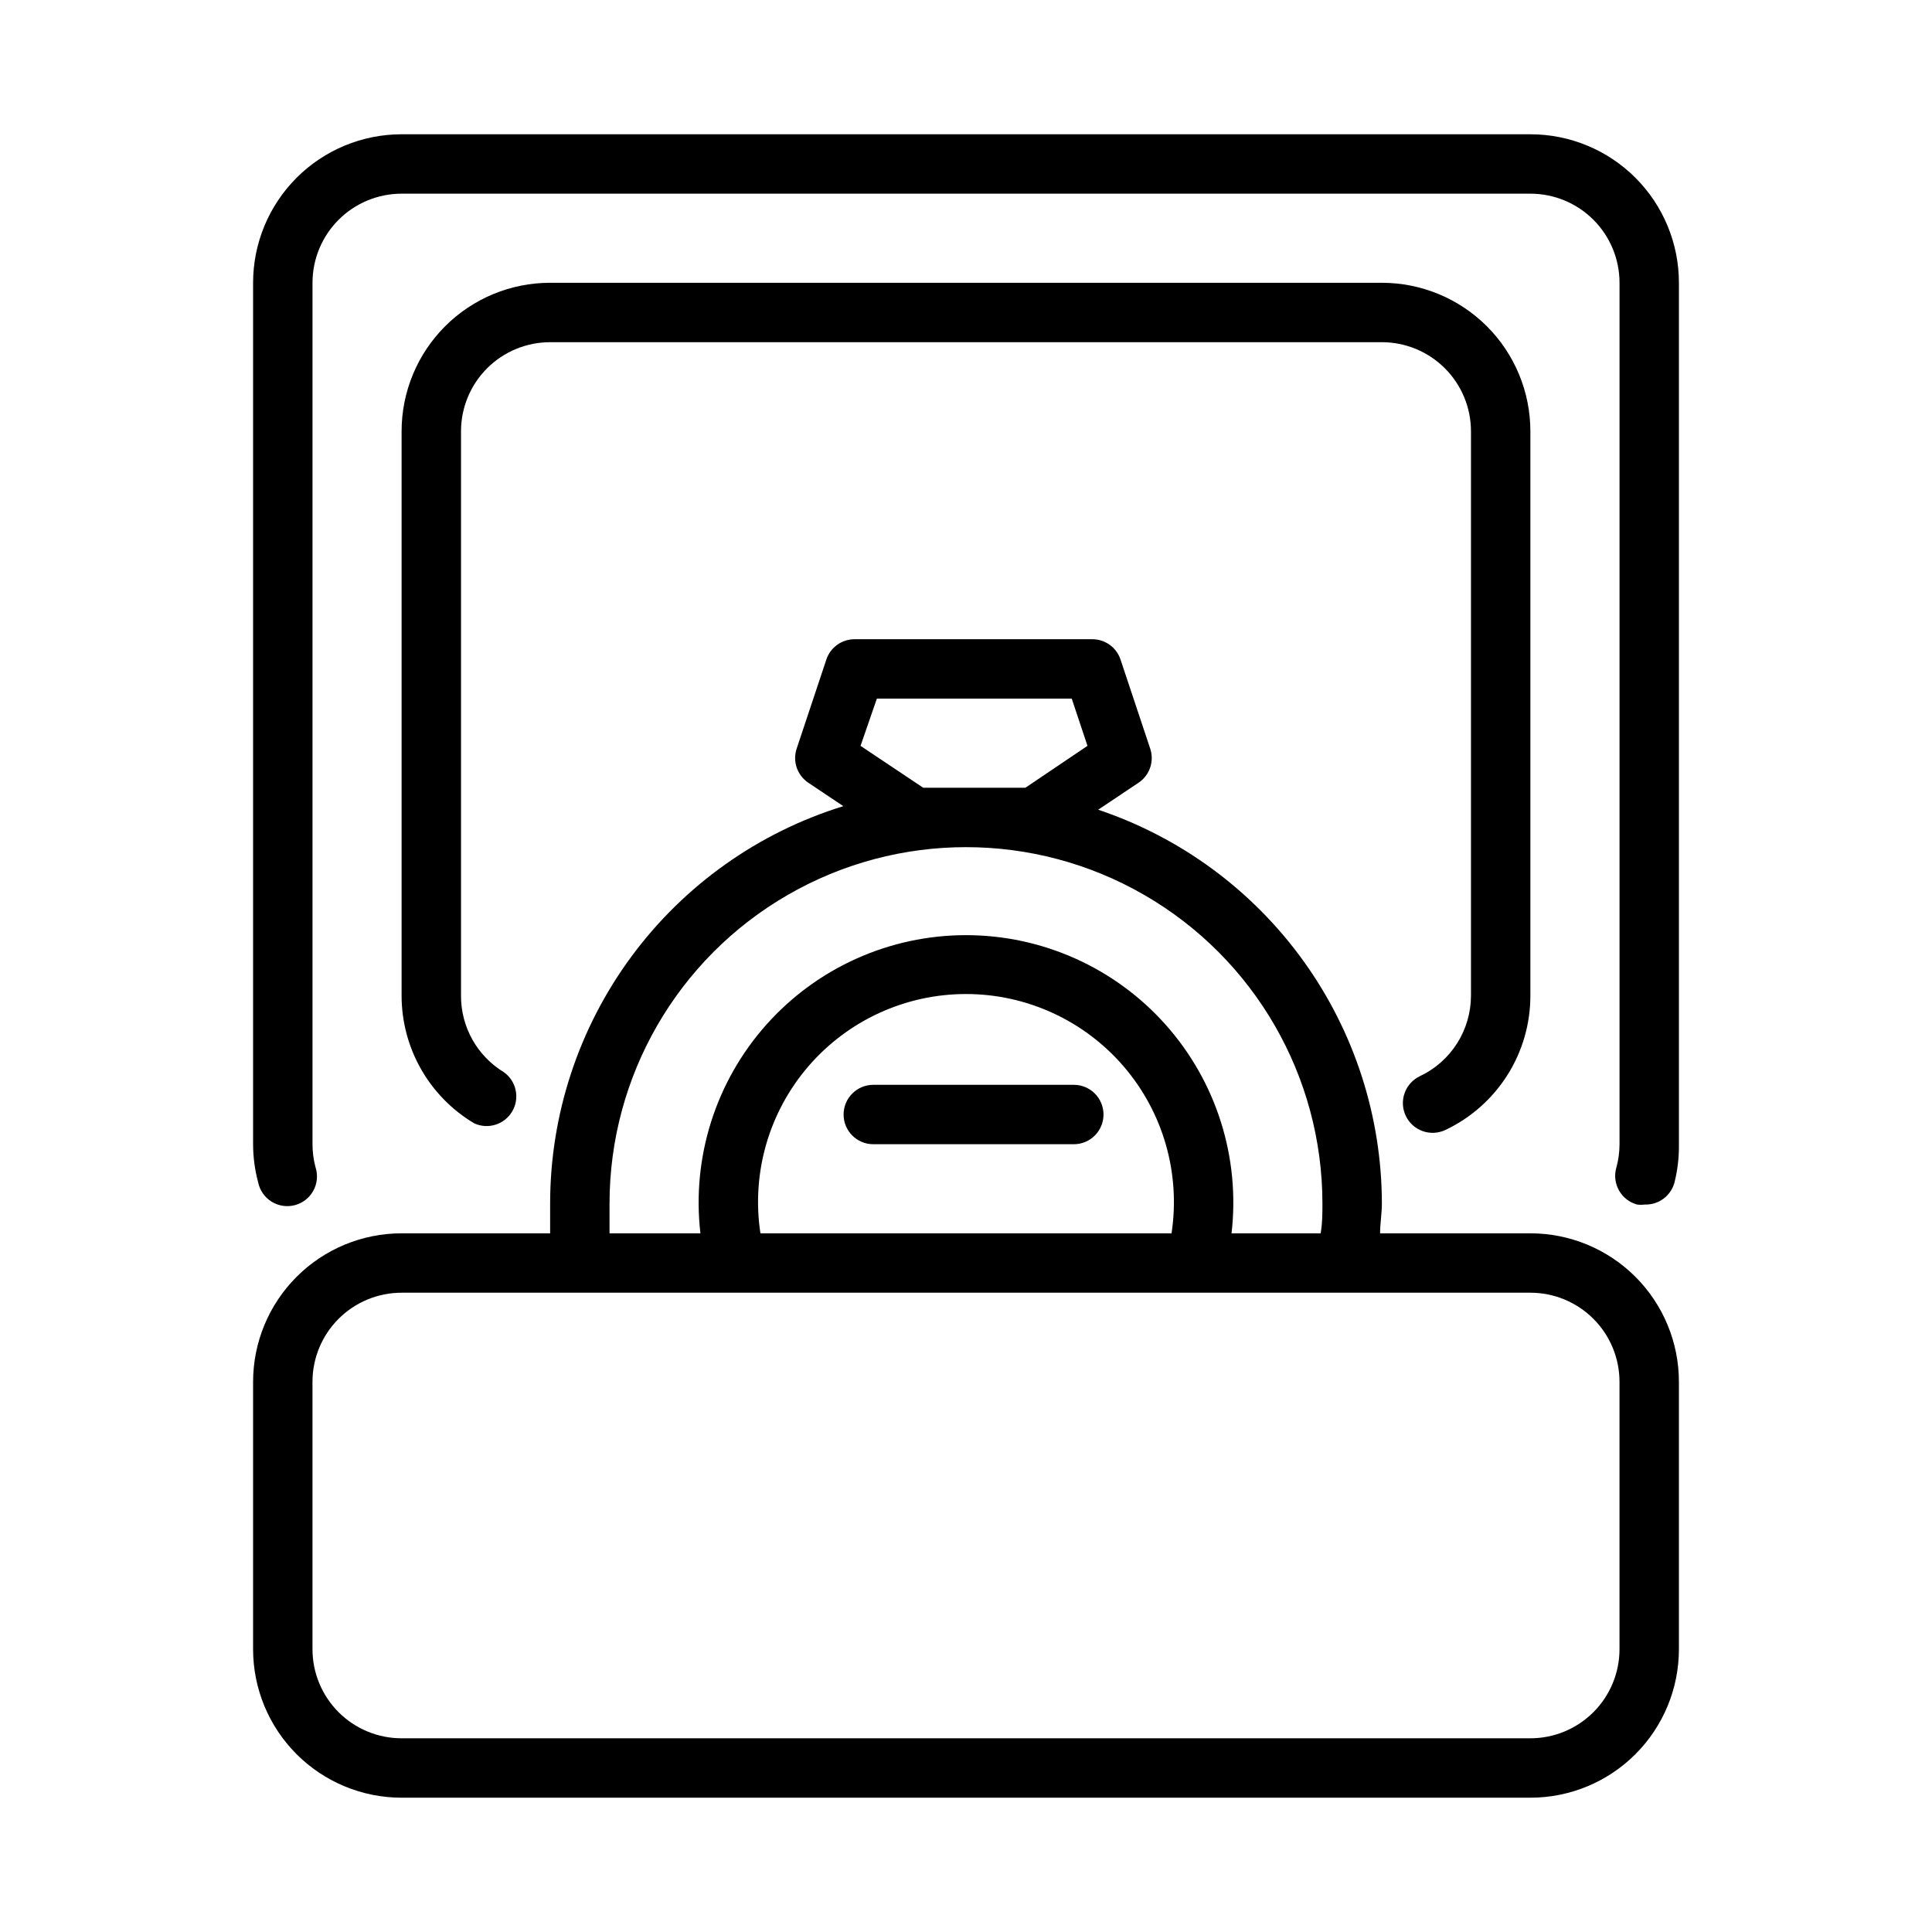
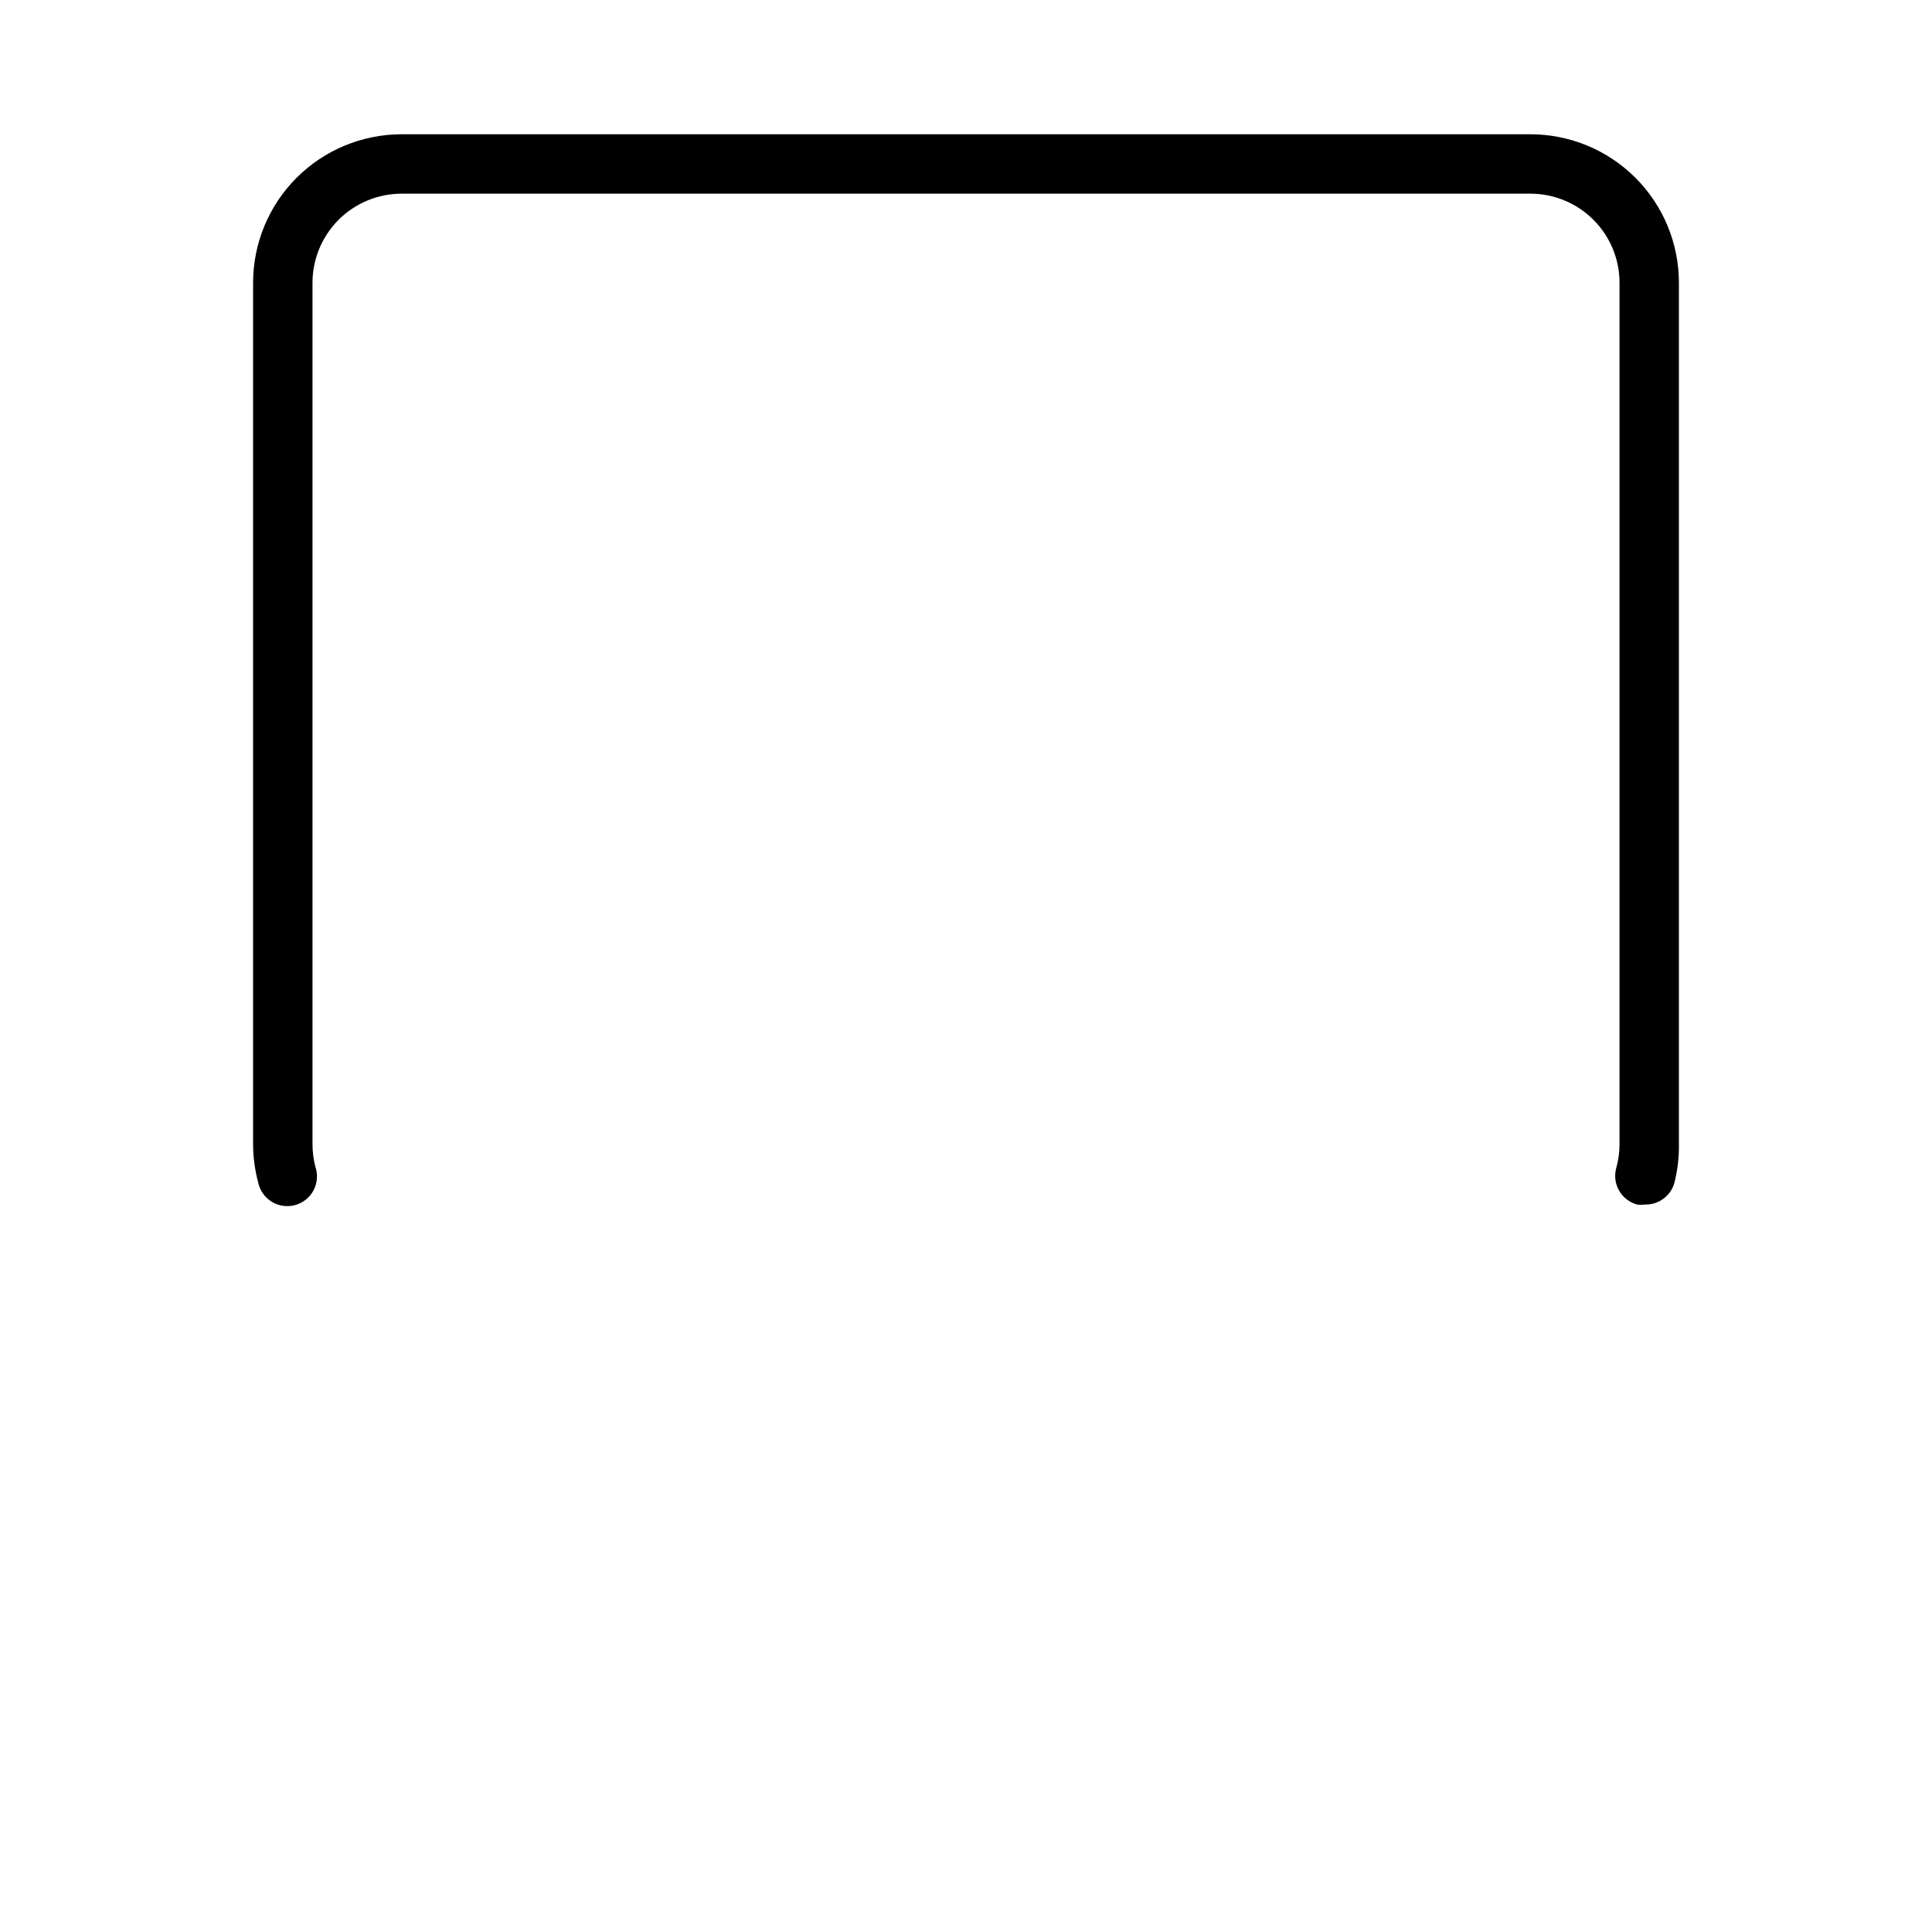
<svg xmlns="http://www.w3.org/2000/svg" fill="#000000" width="800px" height="800px" version="1.1" viewBox="144 144 512 512">
  <g>
    <path d="m572.32 453.53c-0.555 2.016-0.285 4.168 0.75 5.984 1.031 1.816 2.746 3.148 4.762 3.699 0.68 0.09 1.367 0.09 2.047 0 3.66 0.125 6.922-2.289 7.871-5.824 0.832-3.32 1.23-6.734 1.18-10.156v-228.29c0-10.438-4.144-20.449-11.527-27.832-7.383-7.379-17.391-11.527-27.832-11.527h-299.14c-10.438 0-20.449 4.148-27.832 11.527-7.379 7.383-11.527 17.395-11.527 27.832v228.29c0.008 3.402 0.457 6.789 1.336 10.078 0.426 2.129 1.715 3.988 3.555 5.137 1.844 1.148 4.078 1.484 6.18 0.93 2.098-0.555 3.875-1.949 4.91-3.859 1.031-1.91 1.234-4.16 0.551-6.223-0.523-1.98-0.789-4.016-0.789-6.062v-228.29c0-6.262 2.488-12.27 6.918-16.699 4.43-4.43 10.438-6.918 16.699-6.918h299.14c6.266 0 12.27 2.488 16.699 6.918 4.43 4.43 6.918 10.438 6.918 16.699v228.29c-0.004 2.129-0.297 4.246-0.867 6.297z" />
-     <path d="m428.57 431.49h-53.137c-4.348 0-7.871 3.523-7.871 7.871s3.523 7.871 7.871 7.871h53.137c4.348 0 7.871-3.523 7.871-7.871s-3.523-7.871-7.871-7.871z" />
-     <path d="m520.28 429.2c-1.887 0.898-3.344 2.512-4.043 4.481-0.703 1.973-0.594 4.141 0.305 6.027 1.871 3.938 6.574 5.609 10.512 3.742 6.734-3.191 12.426-8.23 16.414-14.527 3.984-6.301 6.102-13.602 6.098-21.055v-149.57c0-10.438-4.144-20.449-11.527-27.832-7.383-7.379-17.395-11.527-27.832-11.527h-220.42c-10.438 0-20.449 4.148-27.832 11.527-7.379 7.383-11.527 17.395-11.527 27.832v149.57c0.004 13.895 7.332 26.762 19.285 33.848 3.68 1.664 8.02 0.273 10.051-3.215 2.027-3.492 1.086-7.949-2.176-10.324-7.113-4.289-11.449-12.004-11.414-20.309v-149.57c0-6.262 2.488-12.27 6.914-16.699 4.43-4.426 10.438-6.914 16.699-6.914h220.42c6.262 0 12.27 2.488 16.699 6.914 4.43 4.43 6.918 10.438 6.918 16.699v149.57c-0.008 4.473-1.281 8.852-3.68 12.629-2.394 3.777-5.816 6.797-9.863 8.703z" />
-     <path d="m211.07 581.05c0 10.438 4.148 20.449 11.527 27.832 7.383 7.383 17.395 11.527 27.832 11.527h299.14c10.441 0 20.449-4.144 27.832-11.527 7.383-7.383 11.527-17.395 11.527-27.832v-70.848c0-10.438-4.144-20.449-11.527-27.832-7.383-7.383-17.391-11.527-27.832-11.527h-39.832c0-2.598 0.473-5.273 0.473-7.871-0.023-23.082-7.293-45.57-20.781-64.301-13.488-18.727-32.516-32.75-54.398-40.086l10.707-7.164v0.004c2.949-1.98 4.207-5.691 3.07-9.055l-7.871-23.617c-1.082-3.203-4.094-5.359-7.481-5.352h-62.977c-3.383-0.008-6.394 2.148-7.477 5.352l-7.871 23.617c-1.137 3.363 0.121 7.074 3.07 9.055l9.289 6.219c-22.508 6.945-42.195 20.926-56.18 39.879-13.98 18.957-21.523 41.895-21.52 65.449v7.871h-39.359c-10.438 0-20.449 4.144-27.832 11.527-7.379 7.383-11.527 17.395-11.527 27.832zm177.59-228.29-16.609-11.098 4.328-12.52h51.641l4.172 12.516-16.453 11.102zm-83.129 110.21c0-33.75 18.004-64.938 47.23-81.809 29.227-16.875 65.238-16.875 94.465 0 29.227 16.871 47.23 48.059 47.23 81.809 0 2.598 0 5.273-0.473 7.871h-23.617 0.004c2.328-20.078-4.027-40.195-17.469-55.289-13.445-15.094-32.695-23.727-52.906-23.727-20.215 0-39.465 8.633-52.906 23.727-13.445 15.094-19.801 35.211-17.473 55.289h-24.086v-7.871zm39.988 7.871c-2.422-15.883 2.207-32.031 12.676-44.215 10.469-12.188 25.734-19.199 41.801-19.199 16.062 0 31.328 7.012 41.797 19.199 10.469 12.184 15.098 28.332 12.676 44.215zm-118.71 39.359c0-6.262 2.488-12.27 6.918-16.699 4.43-4.43 10.438-6.918 16.699-6.918h299.14c6.266 0 12.27 2.488 16.699 6.918 4.43 4.43 6.918 10.438 6.918 16.699v70.848c0 6.266-2.488 12.27-6.918 16.699-4.43 4.43-10.434 6.918-16.699 6.918h-299.14c-6.262 0-12.27-2.488-16.699-6.918-4.43-4.43-6.918-10.434-6.918-16.699z" />
  </g>
</svg>